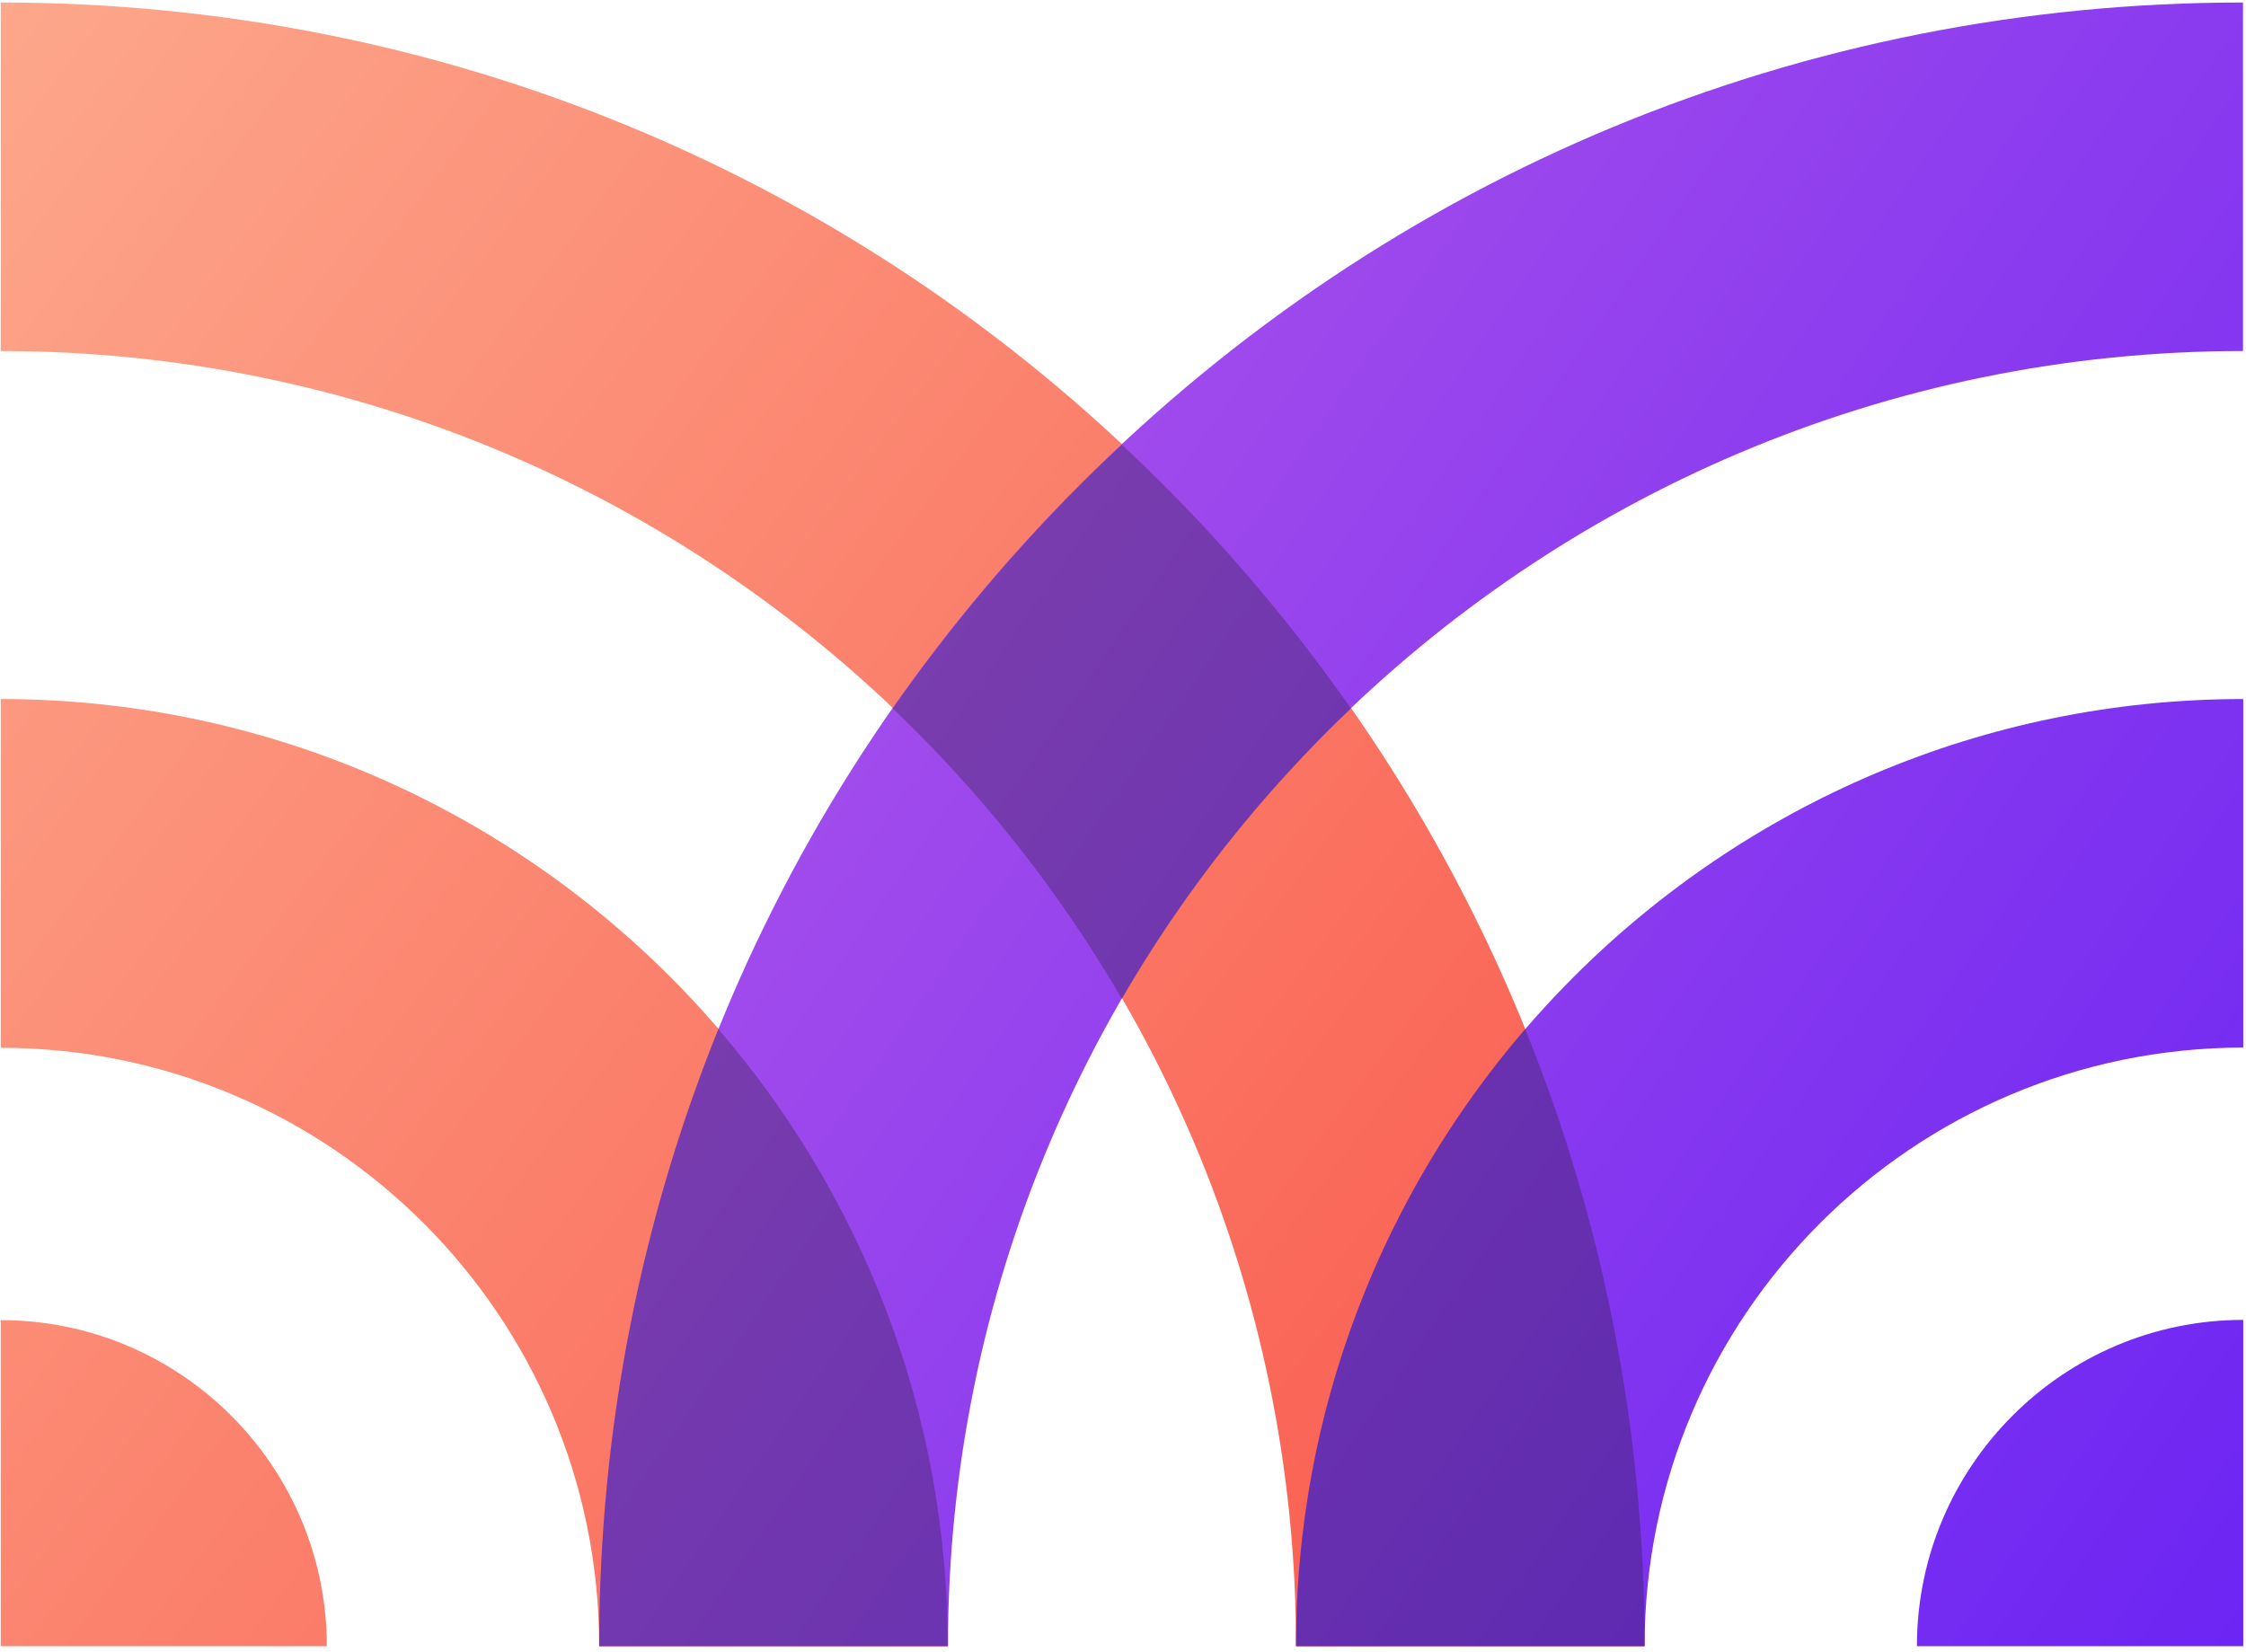
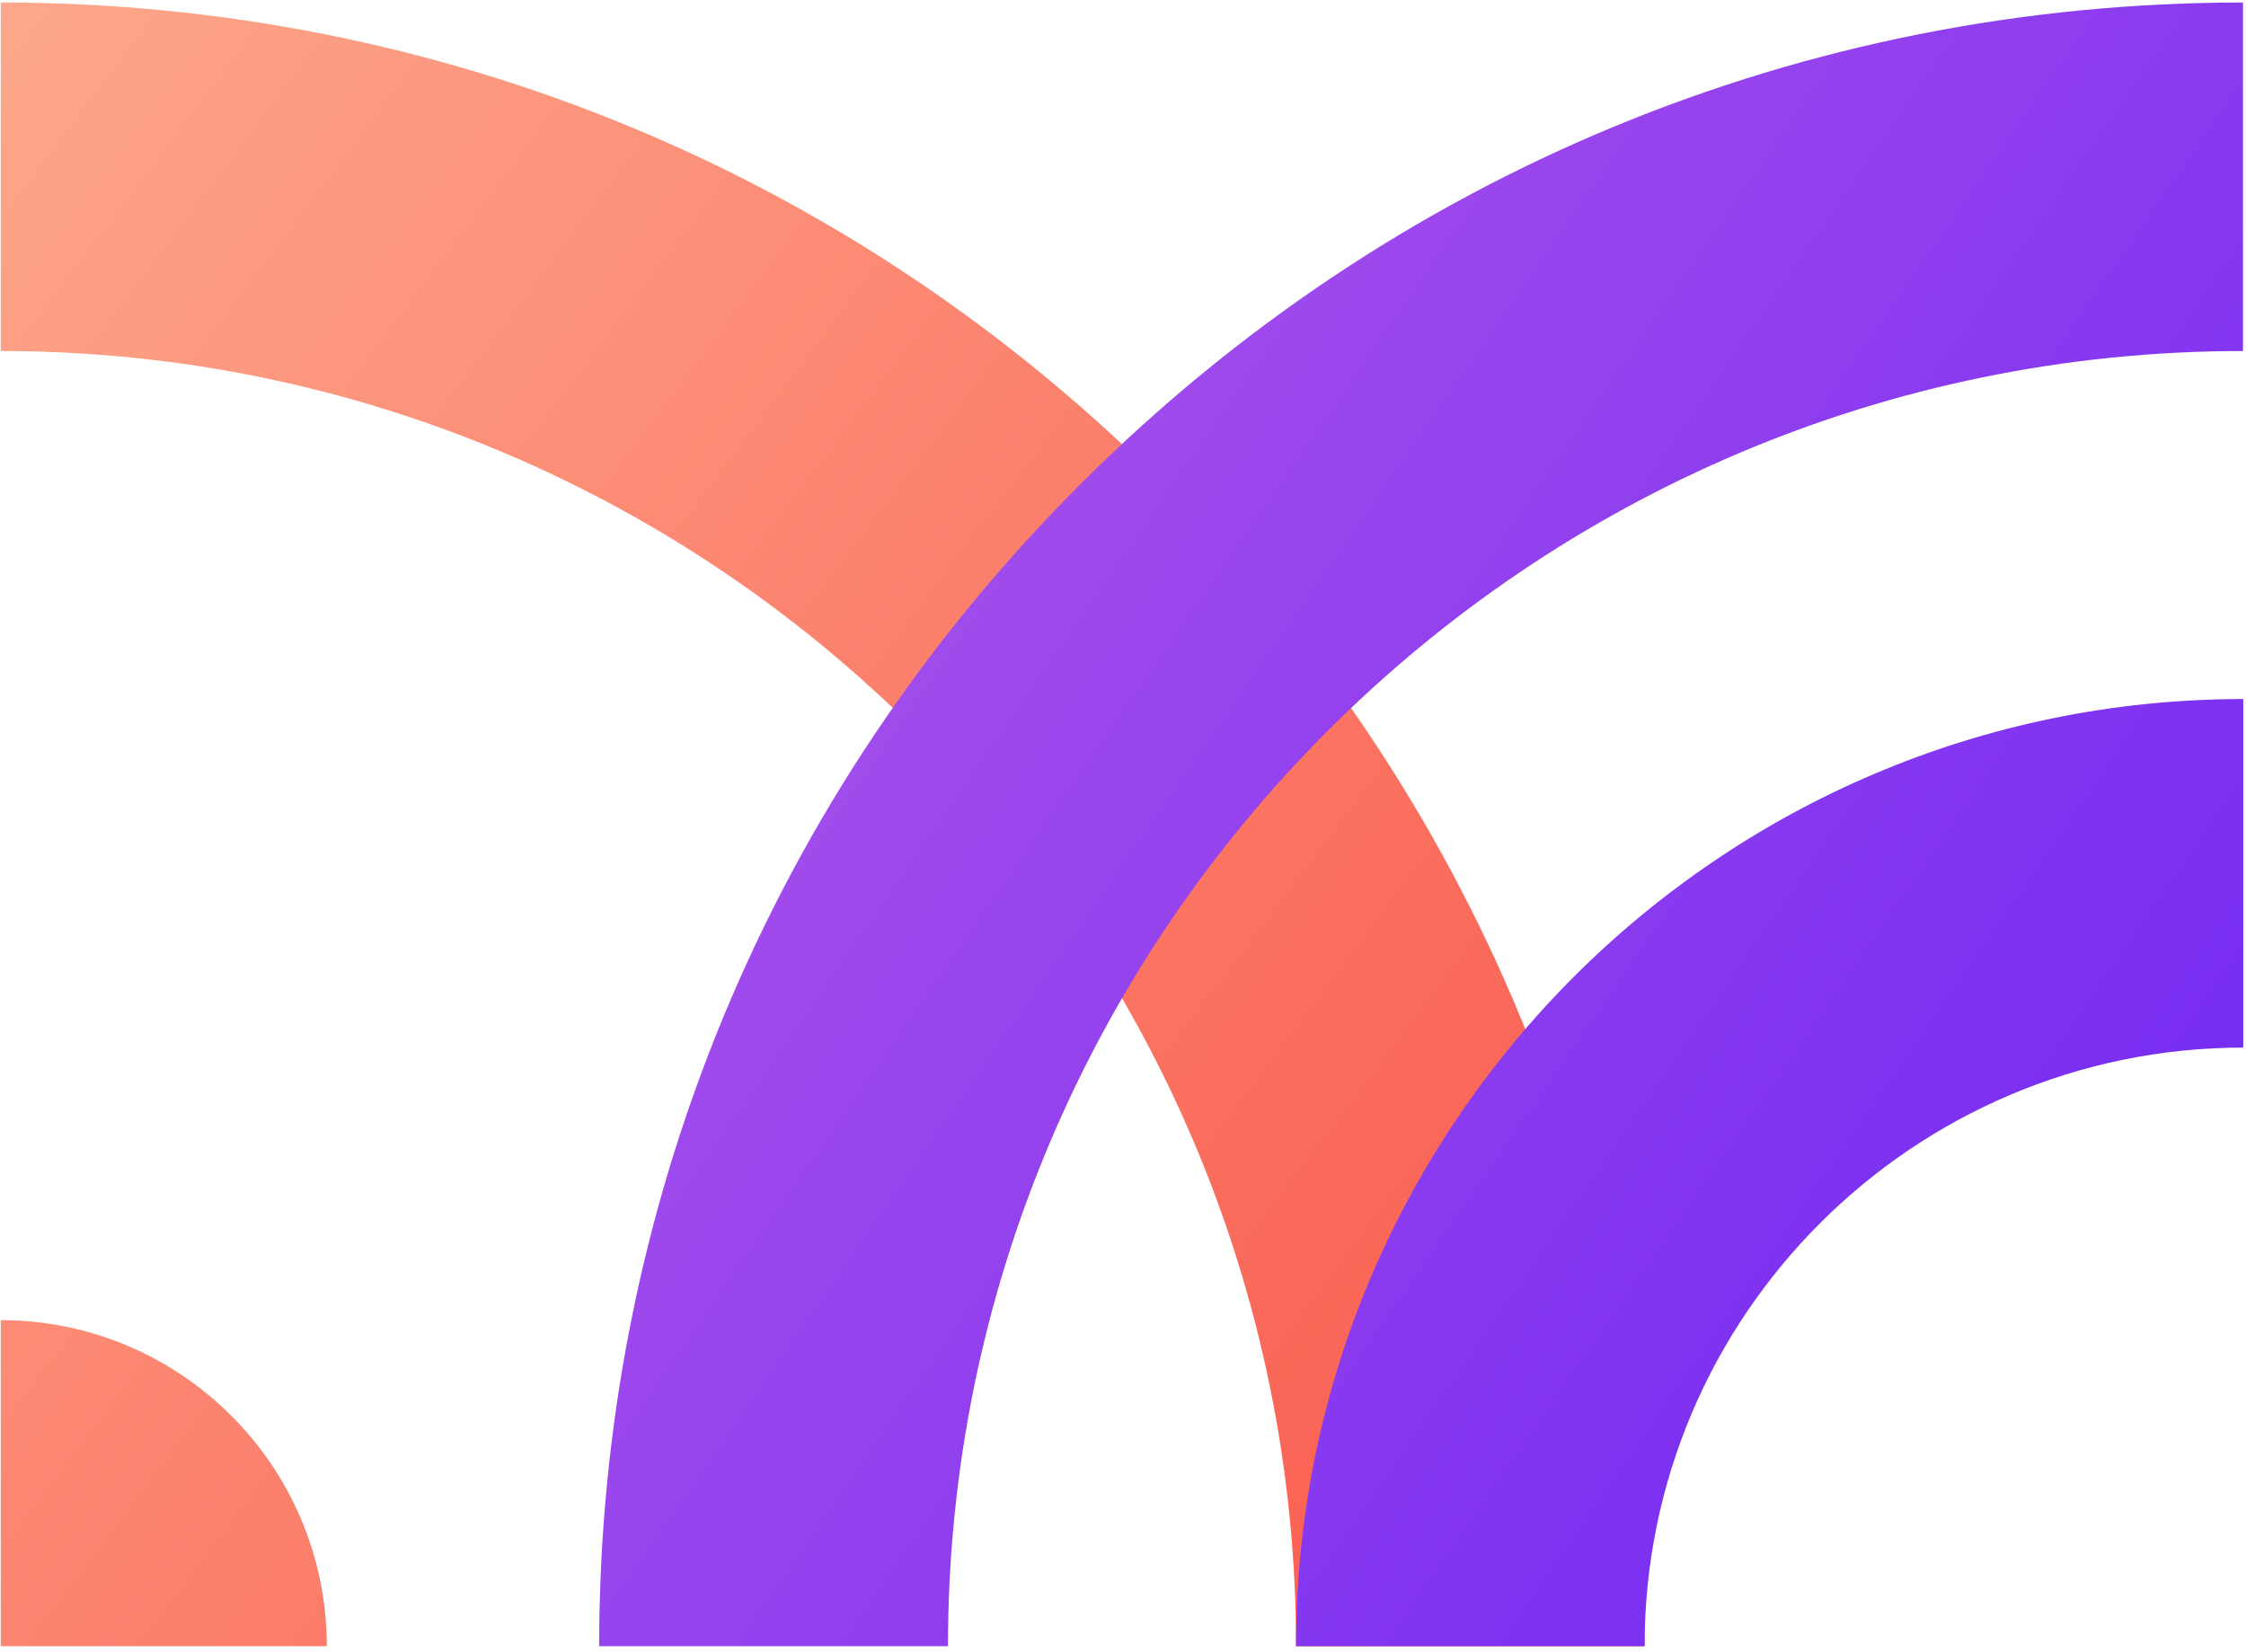
<svg xmlns="http://www.w3.org/2000/svg" version="1.1" id="Layer_1" x="0px" y="0px" viewBox="0 0 898.9 661.1" style="enable-background:new 0 0 898.9 661.1;" xml:space="preserve">
  <style type="text/css">
	.st0{fill:url(#SVGID_1_);}
	.st1{fill:url(#SVGID_2_);}
	.st2{fill:url(#SVGID_3_);}
	.st3{fill:url(#SVGID_4_);}
	.st4{fill:url(#SVGID_5_);}
	.st5{opacity:0.3;fill:#1D1D1B;}
	.st6{fill:url(#SVGID_6_);}
</style>
  <g>
    <g>
      <linearGradient id="SVGID_1_" gradientUnits="userSpaceOnUse" x1="-71.329" y1="-2.168" x2="629.458" y2="525.697">
        <stop offset="0" style="stop-color:#FDAC8F" />
        <stop offset="1" style="stop-color:#FA6153" />
      </linearGradient>
      <path class="st0" d="M658.2,658.9H518.7c0-285.8-232.5-518.4-518.4-518.4V1c175.7,0,341,68.4,465.2,192.7    C589.8,318,658.2,483.2,658.2,658.9z" />
      <linearGradient id="SVGID_2_" gradientUnits="userSpaceOnUse" x1="-205.759" y1="176.3" x2="495.028" y2="704.165">
        <stop offset="0" style="stop-color:#FDAC8F" />
        <stop offset="1" style="stop-color:#FA6153" />
      </linearGradient>
-       <path class="st1" d="M379.4,658.9H239.8c0-132.1-107.5-239.5-239.5-239.5V279.8C209.3,279.8,379.4,449.9,379.4,658.9z" />
      <linearGradient id="SVGID_3_" gradientUnits="userSpaceOnUse" x1="-323.85" y1="333.075" x2="376.938" y2="860.941">
        <stop offset="0" style="stop-color:#FDAC8F" />
        <stop offset="1" style="stop-color:#FA6153" />
      </linearGradient>
      <path class="st2" d="M130.8,658.9H0.3V528.4C72.3,528.4,130.8,586.9,130.8,658.9z" />
      <linearGradient id="SVGID_4_" gradientUnits="userSpaceOnUse" x1="1115.743" y1="708.628" x2="287.54" y2="135.256">
        <stop offset="0" style="stop-color:#5B19F5" />
        <stop offset="1" style="stop-color:#AC53EB" />
      </linearGradient>
      <path class="st3" d="M379.4,658.9H239.8c0-175.7,68.4-341,192.7-465.2C556.8,69.4,722,1,897.7,1v139.5    C611.9,140.5,379.4,373.1,379.4,658.9z" />
      <linearGradient id="SVGID_5_" gradientUnits="userSpaceOnUse" x1="1095.667" y1="737.626" x2="267.464" y2="164.255">
        <stop offset="0" style="stop-color:#5B19F5" />
        <stop offset="1" style="stop-color:#AC53EB" />
      </linearGradient>
      <path class="st4" d="M658.2,658.9H518.7c0-209,170.1-379.1,379.1-379.1v139.5C765.6,419.4,658.2,526.8,658.2,658.9z" />
-       <path class="st5" d="M357.3,283.6c35.8,34.1,66.7,73.2,91.7,116.2c24.9-43,55.9-82.1,91.7-116.2c-22.2-31.7-47.3-61.8-75.2-89.7    c-5.4-5.4-10.9-10.7-16.5-15.9c-5.6,5.2-11.1,10.5-16.5,15.9C404.6,221.8,379.5,251.9,357.3,283.6z" />
-       <path class="st5" d="M239.8,658.9h139.5c0-94.3-34.6-180.6-91.8-247C256.3,489.4,239.8,572.9,239.8,658.9z" />
-       <path class="st5" d="M518.7,658.9h139.5c0-86.1-16.4-169.6-47.8-247C553.3,478.3,518.7,564.6,518.7,658.9z" />
      <linearGradient id="SVGID_6_" gradientUnits="userSpaceOnUse" x1="1077.773" y1="763.473" x2="249.57" y2="190.102">
        <stop offset="0" style="stop-color:#5B19F5" />
        <stop offset="1" style="stop-color:#AC53EB" />
      </linearGradient>
-       <path class="st6" d="M897.7,658.9H767.2c0-72,58.6-130.6,130.6-130.6V658.9z" />
    </g>
  </g>
</svg>